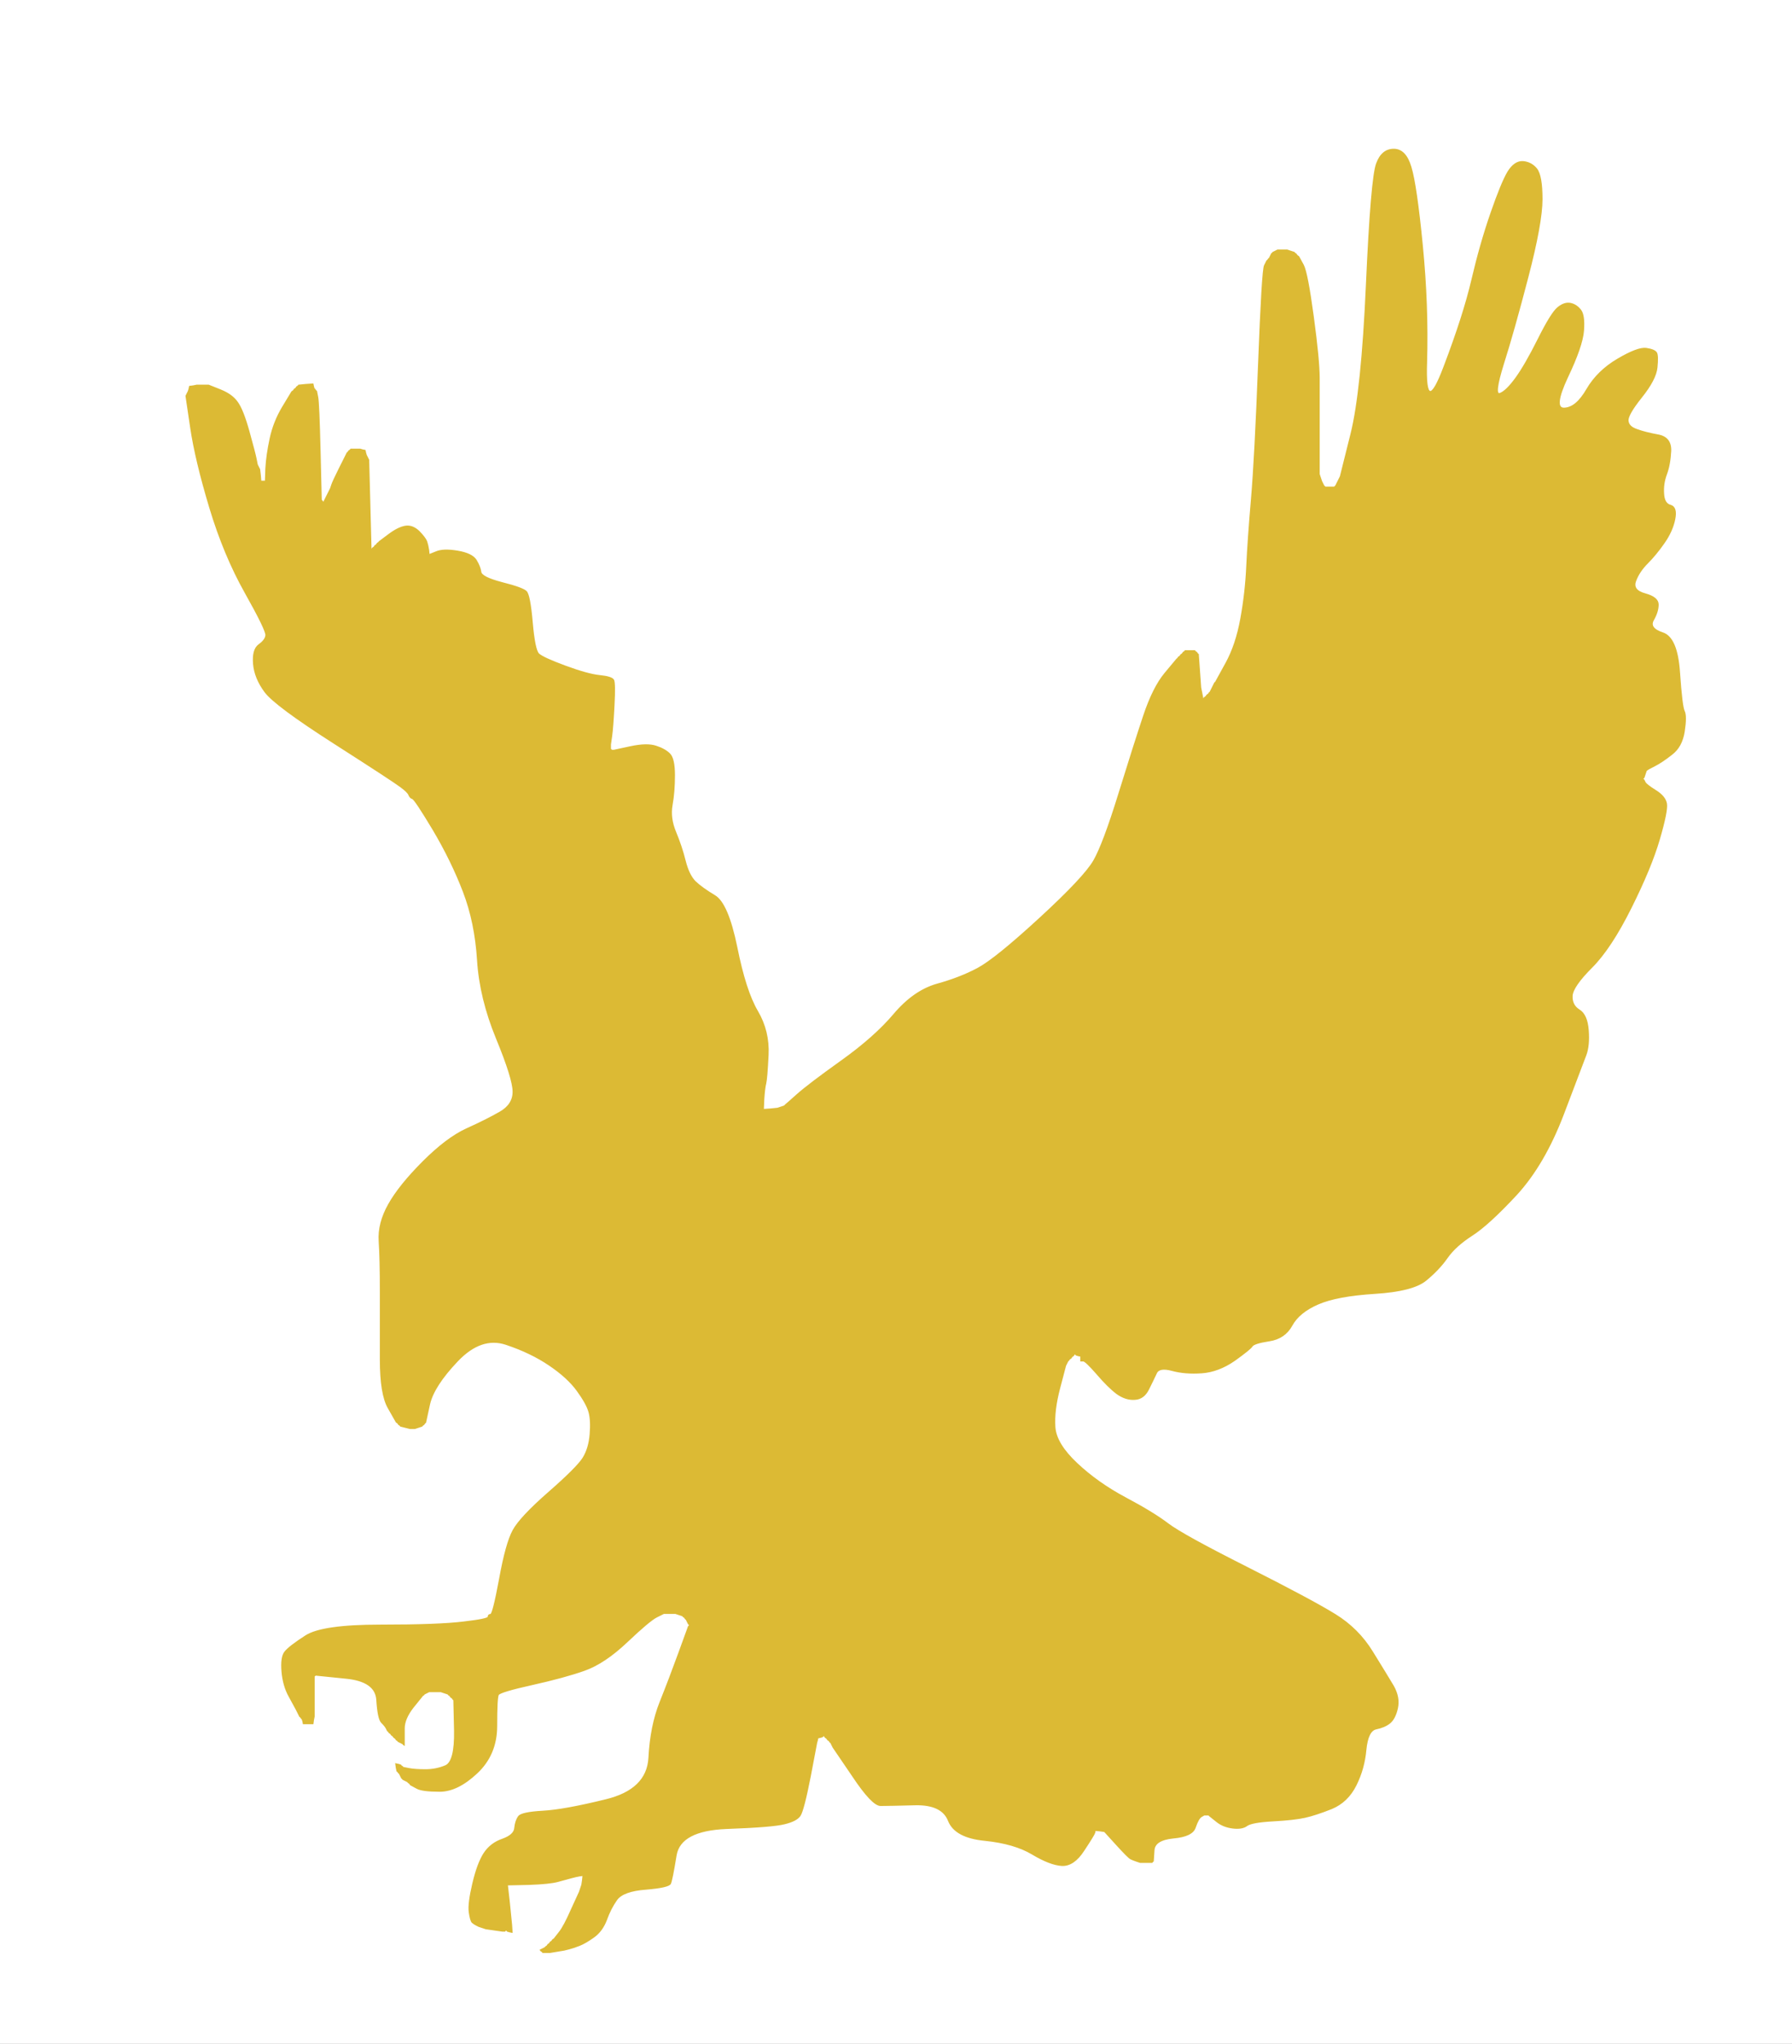
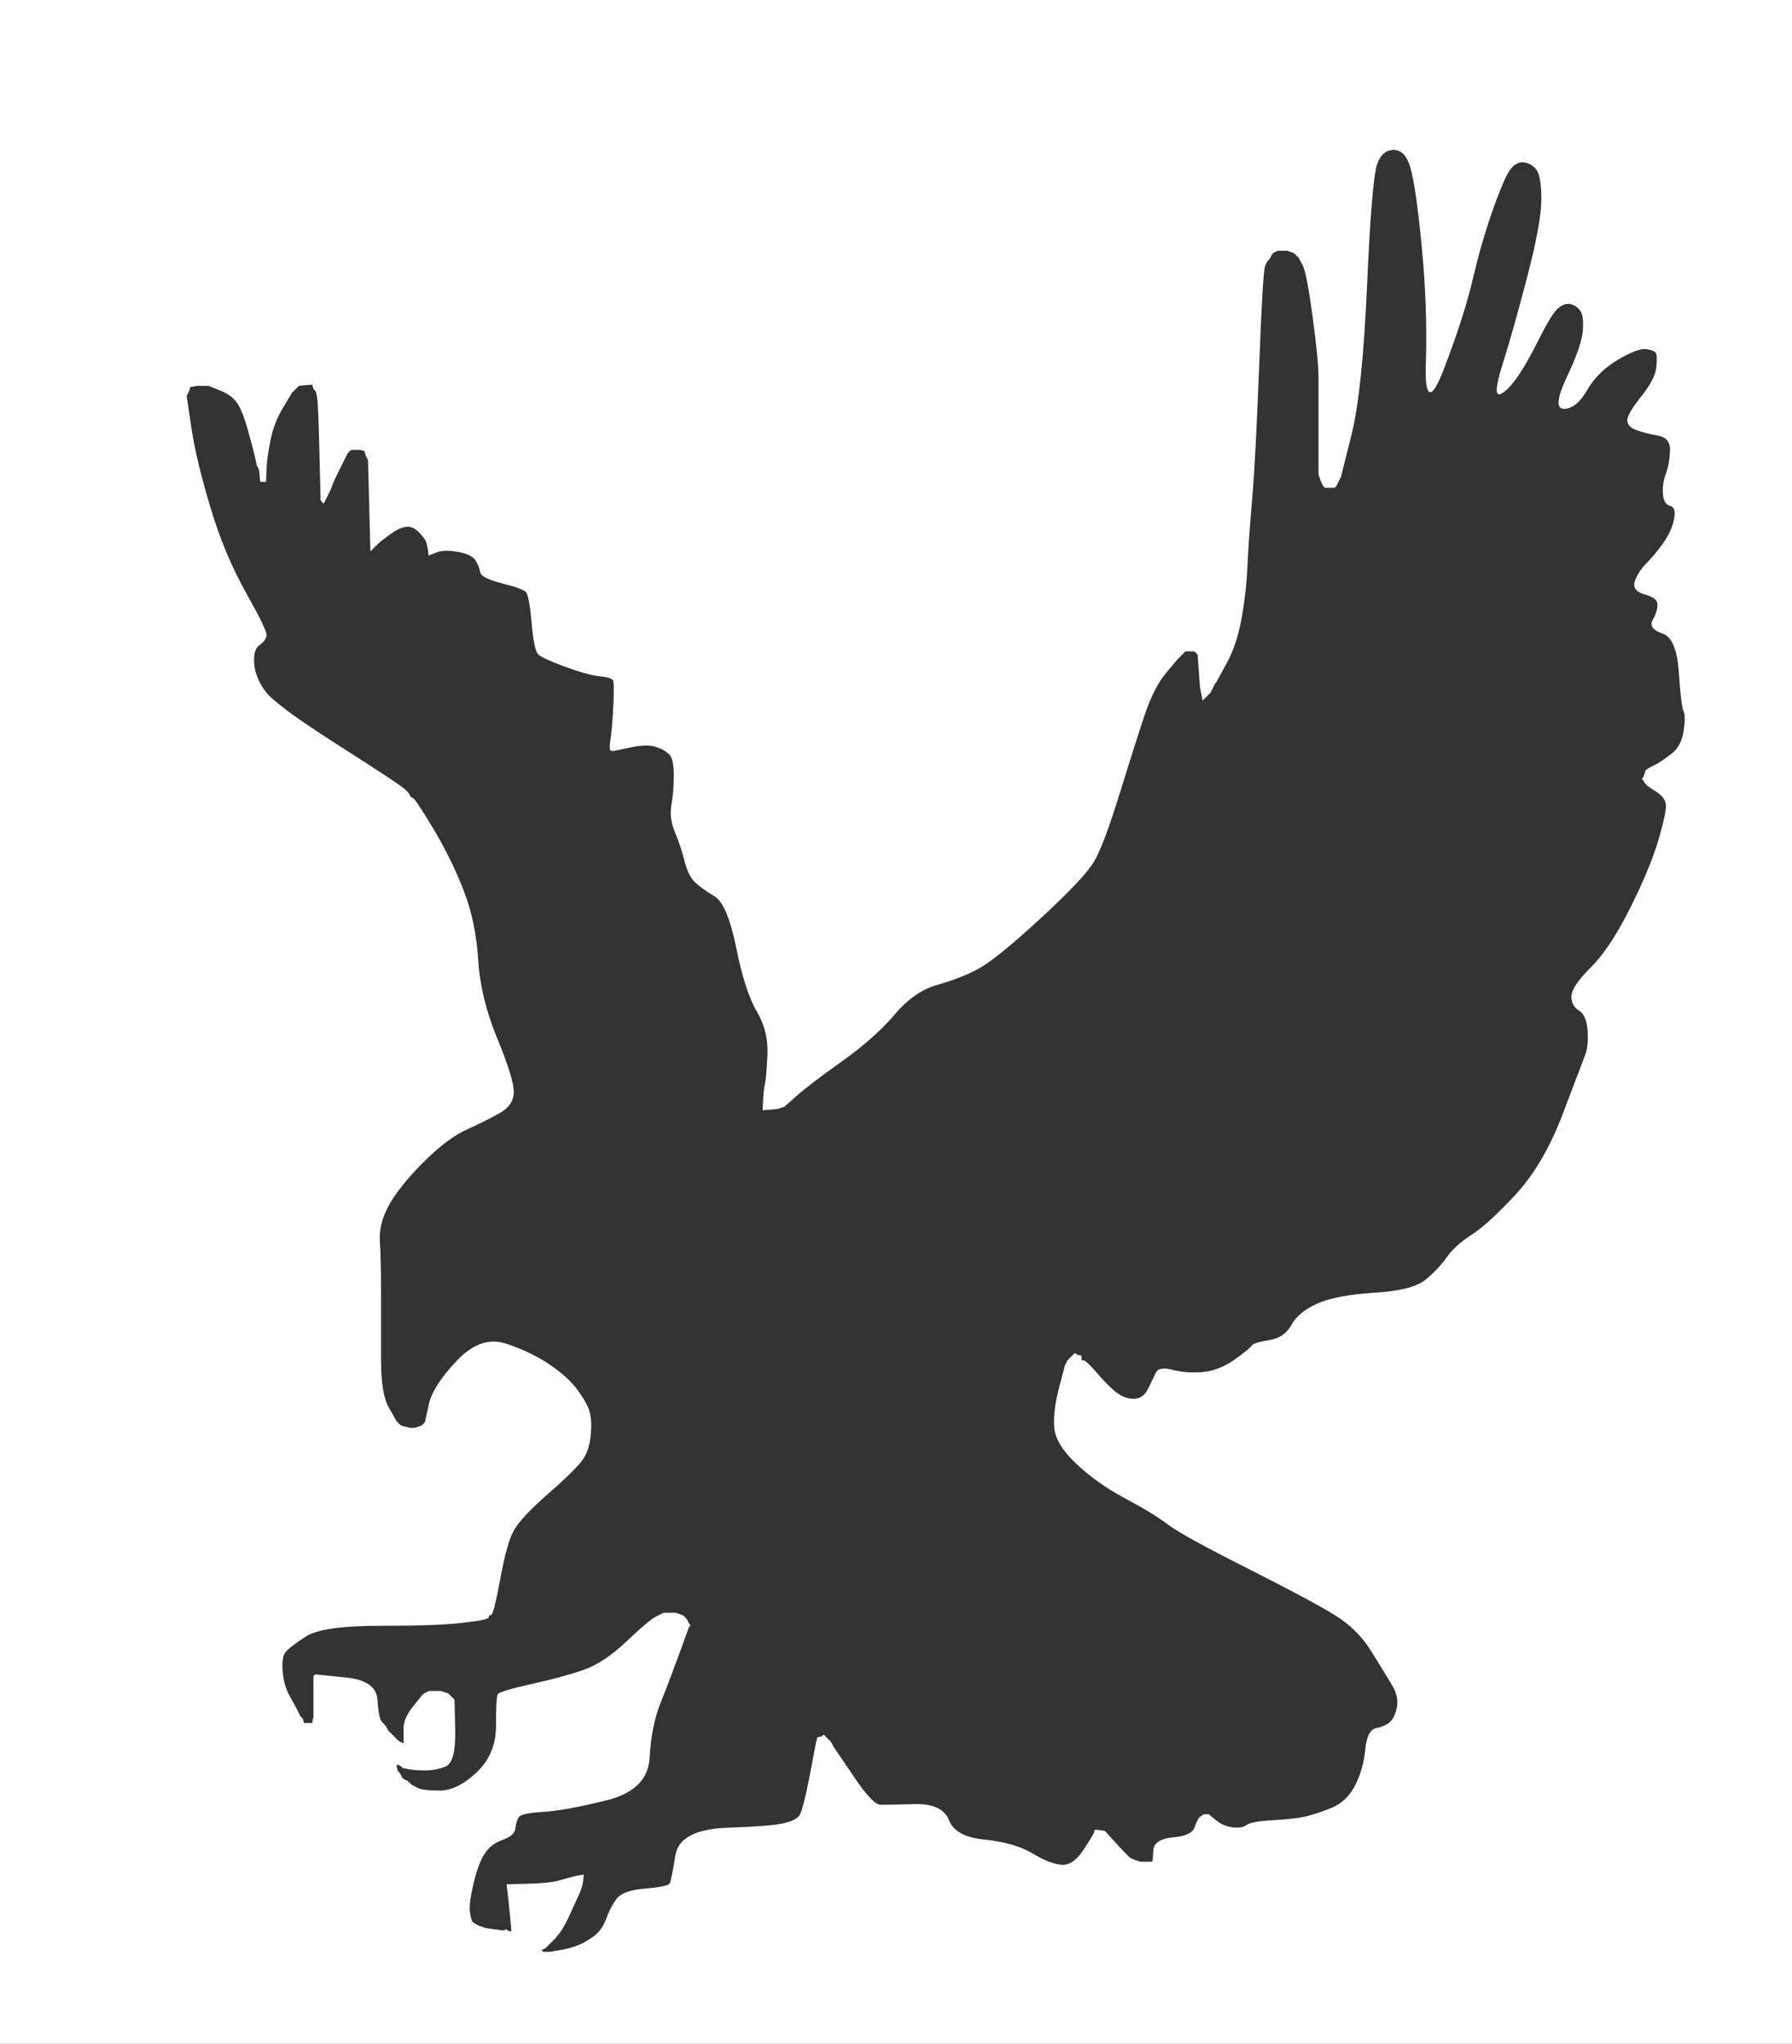
<svg xmlns="http://www.w3.org/2000/svg" width="756" height="862">
  <rect width="100%" height="100%" fill="#333333" stroke="none" />
  <path style="opacity:1;fill:#FFFFFF;fill-rule:evenodd;stroke:#FFFFFF;stroke-width:0.5px;stroke-linecap:butt;stroke-linejoin:miter;stroke-opacity:1;" d="M 0.0 431.0 L 0.0 0.0 L 378.0 0.0 L 756.0 0.0 L 756.0 431.0 L 756.0 862.0 L 378.0 862.0 L 0.0 862.0 L 0.0 431.0 z  M 694.8 324.8 L 694.5 325.0 L 694.0 326.5 L 693.5 328.0 L 693.2 328.2 L 693.0 328.5 L 693.2 328.8 L 693.5 329.0 L 694.0 330.0 Q 694.5 331.0 698.5 333.5 Q 702.5 336.0 703.0 339.0 Q 703.5 342.0 700.0 354.0 Q 696.5 366.0 688.0 383.0 Q 679.5 400.0 671.5 408.0 Q 663.5 416.0 663.2 420.0 Q 663.0 424.0 666.2 426.0 Q 669.5 428.0 670.0 434.5 Q 670.5 441.0 669.0 445.0 Q 667.5 449.0 659.5 470.0 Q 651.5 491.0 639.8 503.8 Q 628.0 516.5 621.0 521.0 Q 614.0 525.5 610.5 530.5 Q 607.0 535.5 601.5 540.0 Q 596.0 544.5 580.0 545.5 Q 564.0 546.5 556.0 550.0 Q 548.0 553.5 545.0 559.0 Q 542.0 564.5 535.5 565.5 Q 529.0 566.5 528.2 567.8 Q 527.5 569.0 520.8 573.8 Q 514.0 578.5 507.0 579.0 Q 500.0 579.5 494.5 578.0 Q 489.0 576.5 487.8 579.2 Q 486.5 582.0 484.5 586.0 Q 482.5 590.0 478.8 590.2 Q 475.0 590.5 471.2 587.8 Q 467.5 585.0 462.8 579.5 Q 458.0 574.0 457.0 574.0 L 456.0 574.0 L 456.0 573.0 L 456.0 572.0 L 455.0 571.8 L 454.0 571.5 L 453.8 571.2 L 453.5 571.0 L 453.2 571.2 L 453.0 571.5 L 452.8 571.8 L 452.5 572.0 L 452.2 572.2 L 452.0 572.5 L 451.8 572.8 L 451.5 573.0 L 451.2 573.2 L 451.0 573.5 L 450.8 573.8 L 450.5 574.0 L 450.0 575.0 L 449.5 576.0 L 447.0 585.5 Q 444.5 595.0 445.0 602.0 Q 445.5 609.0 454.2 617.2 Q 463.0 625.5 474.8 631.8 Q 486.5 638.0 492.8 642.8 Q 499.0 647.5 526.2 661.2 Q 553.5 675.0 563.2 681.0 Q 573.0 687.0 579.0 696.8 Q 585.0 706.5 587.8 711.2 Q 590.5 716.0 589.5 720.5 Q 588.5 725.0 586.2 726.8 Q 584.0 728.5 580.5 729.2 Q 577.0 730.0 576.2 738.0 Q 575.5 746.0 572.0 753.0 Q 568.5 760.0 561.8 762.8 Q 555.0 765.5 550.5 766.5 Q 546.0 767.5 537.0 768.0 Q 528.0 768.5 526.0 770.0 Q 524.0 771.5 520.0 771.0 Q 516.0 770.5 513.2 768.2 Q 510.5 766.0 510.2 765.8 L 510.0 765.5 L 509.0 765.5 L 508.0 765.5 L 506.8 766.2 Q 505.5 767.0 504.2 770.8 Q 503.0 774.5 495.0 775.2 Q 487.0 776.0 486.8 780.5 L 486.5 785.0 L 486.2 785.2 L 486.0 785.5 L 483.5 785.5 L 481.0 785.5 L 479.5 785.0 Q 478.0 784.5 477.0 784.0 Q 476.0 783.5 471.0 778.0 L 466.0 772.5 L 464.0 772.2 L 462.0 772.0 L 461.8 773.0 Q 461.5 774.0 457.2 780.5 Q 453.0 787.0 448.0 786.8 Q 443.0 786.5 435.5 782.0 Q 428.0 777.5 415.5 776.2 Q 403.0 775.0 400.2 768.0 Q 397.5 761.0 386.2 761.2 Q 375.0 761.5 371.5 761.5 Q 368.0 761.5 359.8 749.2 L 351.5 737.0 L 351.0 736.0 L 350.5 735.0 L 350.2 734.8 L 350.0 734.5 L 349.8 734.2 L 349.5 734.0 L 349.2 733.8 L 349.0 733.5 L 348.8 733.2 L 348.5 733.0 L 348.2 732.8 L 348.0 732.5 L 347.8 732.2 L 347.5 732.0 L 347.2 732.2 L 347.0 732.5 L 346.0 732.8 L 345.0 733.0 L 344.8 734.0 L 344.5 735.0 L 341.8 749.2 Q 339.0 763.5 337.5 765.8 Q 336.0 768.0 331.0 769.2 Q 326.0 770.5 306.5 771.2 Q 287.0 772.0 285.2 782.5 Q 283.5 793.0 282.8 794.5 Q 282.0 796.0 272.5 796.8 Q 263.0 797.5 260.2 801.2 Q 257.5 805.0 255.8 809.8 Q 254.0 814.5 250.5 817.0 Q 247.0 819.5 244.5 820.5 Q 242.0 821.5 240.0 822.0 L 238.0 822.5 L 235.0 823.0 L 232.0 823.5 L 230.5 823.5 L 229.0 823.5 L 228.8 823.2 L 228.5 823.0 L 228.2 822.8 L 228.0 822.5 L 229.0 822.0 L 230.0 821.5 L 230.2 821.2 L 230.5 821.0 L 230.8 820.8 L 231.0 820.5 L 231.2 820.2 L 231.5 820.0 L 231.8 819.8 L 232.0 819.5 L 232.2 819.2 L 232.5 819.0 L 232.8 818.8 L 233.0 818.5 L 233.2 818.2 L 233.5 818.0 L 233.8 817.8 Q 234.0 817.5 236.0 815.0 Q 238.0 812.5 241.2 805.2 L 244.5 798.0 L 245.0 796.5 L 245.5 795.0 L 245.8 793.0 L 246.0 791.0 L 244.5 791.2 L 243.0 791.5 L 241.0 792.0 Q 239.0 792.5 235.5 793.5 Q 232.0 794.5 223.0 794.8 L 214.0 795.0 L 214.8 802.0 Q 215.5 809.0 215.8 812.0 L 216.0 815.0 L 215.0 814.8 L 214.0 814.5 L 213.8 814.2 L 213.5 814.0 L 213.2 814.2 L 213.0 814.5 L 212.5 814.5 L 212.0 814.5 L 208.5 814.0 L 205.0 813.5 L 203.5 813.0 L 202.0 812.5 L 201.0 812.0 Q 200.0 811.5 199.2 810.8 Q 198.5 810.0 198.0 806.5 Q 197.5 803.0 199.5 794.5 Q 201.5 786.0 204.2 781.8 Q 207.0 777.5 212.0 775.8 Q 217.0 774.0 217.2 771.0 Q 217.5 768.0 218.8 766.2 Q 220.0 764.5 229.0 764.0 Q 238.0 763.5 255.5 759.2 Q 273.0 755.0 273.8 741.5 Q 274.5 728.0 278.5 718.0 Q 282.5 708.0 286.5 697.0 L 290.5 686.0 L 290.8 685.8 L 291.0 685.5 L 290.8 685.2 L 290.5 685.0 L 290.0 684.0 L 289.5 683.0 L 289.2 682.8 L 289.0 682.5 L 288.8 682.2 L 288.5 682.0 L 288.2 681.8 L 288.0 681.5 L 286.5 681.0 L 285.0 680.5 L 282.5 680.5 L 280.0 680.5 L 277.0 682.0 Q 274.0 683.5 264.5 692.5 Q 255.0 701.5 246.5 704.5 Q 238.0 707.5 224.5 710.5 Q 211.0 713.5 210.2 714.8 Q 209.5 716.0 209.5 728.0 Q 209.5 740.0 201.2 747.8 Q 193.0 755.5 185.5 755.5 Q 178.0 755.5 175.8 754.2 Q 173.5 753.0 173.2 752.8 L 173.0 752.5 L 172.8 752.2 L 172.5 752.0 L 172.2 751.8 L 172.0 751.5 L 171.0 751.0 L 170.0 750.5 L 169.8 750.2 L 169.5 750.0 L 169.0 749.0 L 168.5 748.0 L 168.2 747.8 L 168.0 747.5 L 167.8 747.2 L 167.5 747.0 L 167.2 745.5 L 167.0 744.0 L 168.0 744.2 L 169.0 744.5 L 169.2 744.8 L 169.5 745.0 L 169.8 745.2 L 170.0 745.5 L 172.5 746.0 Q 175.0 746.5 179.5 746.5 Q 184.0 746.5 188.0 744.8 Q 192.0 743.0 191.8 730.0 L 191.5 717.0 L 191.2 716.8 L 191.0 716.5 L 190.8 716.2 L 190.5 716.0 L 190.2 715.8 L 190.0 715.5 L 189.8 715.2 L 189.5 715.0 L 189.2 714.8 L 189.0 714.5 L 187.5 714.0 L 186.0 713.5 L 183.5 713.5 L 181.0 713.5 L 180.0 714.0 L 179.0 714.5 L 178.8 714.8 L 178.5 715.0 L 178.2 715.2 L 178.0 715.5 L 174.2 720.2 Q 170.5 725.0 170.5 729.0 L 170.5 733.0 L 170.5 734.5 L 170.5 736.0 L 170.2 735.8 L 170.0 735.5 L 169.0 735.0 L 168.0 734.5 L 167.8 734.2 L 167.5 734.0 L 167.2 733.8 L 167.0 733.5 L 166.8 733.2 L 166.5 733.0 L 166.2 732.8 L 166.0 732.5 L 165.8 732.2 L 165.5 732.0 L 165.2 731.8 L 165.0 731.5 L 164.8 731.2 L 164.5 731.0 L 164.2 730.8 L 164.0 730.5 L 163.8 730.2 L 163.5 730.0 L 163.0 729.0 Q 162.5 728.0 161.0 726.5 Q 159.5 725.0 159.0 717.0 Q 158.5 709.0 145.8 707.8 L 133.0 706.5 L 132.8 706.8 L 132.5 707.0 L 132.5 710.5 Q 132.5 714.0 132.5 719.0 L 132.5 724.0 L 132.2 725.5 L 132.0 727.0 L 130.0 727.0 L 128.0 727.0 L 127.8 726.0 L 127.5 725.0 L 127.2 724.8 L 127.0 724.5 L 126.8 724.2 L 126.5 724.0 L 126.0 723.0 L 125.5 722.0 L 125.0 721.0 Q 124.5 720.0 122.0 715.5 Q 119.5 711.0 119.0 705.0 Q 118.5 699.0 120.2 696.8 Q 122.0 694.5 129.0 690.0 Q 136.0 685.5 160.5 685.5 Q 185.0 685.5 195.5 684.2 Q 206.0 683.0 206.0 682.0 Q 206.0 681.0 207.0 681.0 Q 208.0 681.0 210.8 666.0 Q 213.5 651.0 216.5 645.5 Q 219.5 640.0 231.5 629.5 Q 243.5 619.0 246.0 615.0 Q 248.5 611.0 249.0 605.0 Q 249.5 599.0 248.5 595.5 Q 247.5 592.0 243.5 586.5 Q 239.5 581.0 231.8 575.8 Q 224.0 570.5 213.5 567.0 Q 203.0 563.5 193.0 574.0 Q 183.0 584.5 181.2 592.2 L 179.5 600.0 L 179.2 600.2 L 179.0 600.5 L 178.8 600.8 L 178.5 601.0 L 178.2 601.2 L 178.0 601.5 L 176.5 602.0 L 175.0 602.5 L 174.0 602.5 L 173.0 602.5 L 171.0 602.0 L 169.0 601.5 L 168.8 601.2 L 168.5 601.0 L 168.2 600.8 L 168.0 600.5 L 167.8 600.2 L 167.5 600.0 L 167.2 599.8 Q 167.0 599.5 163.8 593.8 Q 160.5 588.0 160.5 573.5 Q 160.5 559.0 160.5 545.0 Q 160.5 531.0 160.0 523.5 Q 159.5 516.0 164.0 508.0 Q 168.5 500.0 178.5 490.0 Q 188.5 480.0 196.8 476.2 Q 205.0 472.5 210.8 469.2 Q 216.5 466.0 216.5 460.5 Q 216.5 455.0 209.5 438.0 Q 202.5 421.0 201.5 405.0 Q 200.5 389.0 195.5 376.0 Q 190.5 363.0 182.8 350.0 Q 175.0 337.0 174.0 336.8 Q 173.0 336.5 172.5 335.2 Q 172.0 334.0 169.0 331.8 Q 166.0 329.5 141.0 313.5 Q 116.0 297.5 111.8 291.8 Q 107.5 286.0 107.0 280.0 Q 106.5 274.0 109.2 272.0 Q 112.0 270.0 112.2 268.0 Q 112.5 266.0 103.5 250.0 Q 94.5 234.0 88.5 214.0 Q 82.5 194.0 80.5 180.5 L 78.5 167.0 L 79.0 166.0 L 79.5 165.0 L 79.8 164.0 L 80.0 163.0 L 81.5 162.8 L 83.0 162.5 L 85.5 162.5 L 88.0 162.5 L 93.0 164.5 Q 98.0 166.5 100.2 169.8 Q 102.5 173.0 105.0 182.0 Q 107.5 191.0 108.0 193.5 L 108.5 196.0 L 109.0 197.0 L 109.5 198.0 L 109.8 200.5 L 110.0 203.0 L 111.0 203.0 L 112.0 203.0 L 112.2 197.5 Q 112.5 192.0 114.0 185.0 Q 115.5 178.0 119.2 171.8 L 123.0 165.5 L 123.2 165.2 L 123.5 165.0 L 123.8 164.8 L 124.0 164.5 L 124.2 164.2 L 124.5 164.0 L 124.8 163.8 L 125.0 163.5 L 125.2 163.2 L 125.5 163.0 L 125.8 162.8 L 126.0 162.5 L 129.0 162.2 L 132.0 162.0 L 132.2 163.0 L 132.5 164.0 L 132.8 164.2 L 133.0 164.5 L 133.2 164.8 L 133.5 165.0 L 134.0 167.5 Q 134.5 170.0 135.0 190.5 L 135.5 211.0 L 135.8 211.2 L 136.0 211.5 L 136.2 211.8 L 136.5 212.0 L 137.0 211.0 L 137.5 210.0 L 138.0 209.0 L 138.5 208.0 L 139.0 207.0 L 139.5 206.0 L 140.0 204.5 Q 140.5 203.0 143.0 198.0 L 145.5 193.0 L 146.0 192.0 L 146.5 191.0 L 146.8 190.8 L 147.0 190.5 L 147.2 190.2 L 147.5 190.0 L 147.8 189.8 L 148.0 189.5 L 150.0 189.5 L 152.0 189.5 L 153.0 189.8 L 154.0 190.0 L 154.2 191.0 L 154.5 192.0 L 155.0 193.0 L 155.5 194.0 L 156.0 213.0 L 156.5 232.0 L 156.8 231.8 L 157.0 231.5 L 157.2 231.2 L 157.5 231.0 L 157.8 230.8 L 158.0 230.5 L 158.2 230.2 L 158.5 230.0 L 158.8 229.8 L 159.0 229.5 L 159.2 229.2 L 159.5 229.0 L 159.8 228.8 L 160.0 228.5 L 164.0 225.5 Q 168.0 222.5 171.0 222.0 Q 174.0 221.5 176.8 224.2 Q 179.5 227.0 180.0 228.5 Q 180.5 230.0 180.8 232.0 L 181.0 234.0 L 184.0 232.8 Q 187.0 231.5 193.0 232.5 Q 199.0 233.5 200.8 236.2 Q 202.5 239.0 202.8 241.2 Q 203.0 243.5 211.8 245.8 Q 220.5 248.0 222.0 249.5 Q 223.5 251.0 224.5 262.5 Q 225.5 274.0 227.2 275.8 Q 229.0 277.5 238.5 281.0 Q 248.0 284.5 253.0 285.0 Q 258.0 285.5 258.8 286.8 Q 259.5 288.0 259.0 297.5 Q 258.5 307.0 258.0 310.5 L 257.5 314.0 L 257.5 315.0 L 257.5 316.0 L 257.8 316.2 L 258.0 316.5 L 258.5 316.5 L 259.0 316.5 L 266.0 315.0 Q 273.0 313.5 276.8 314.8 Q 280.5 316.0 282.5 318.0 Q 284.5 320.0 284.5 327.0 Q 284.5 334.0 283.5 339.5 Q 282.5 345.0 285.0 351.0 Q 287.5 357.0 289.0 363.0 Q 290.5 369.0 293.2 371.8 Q 296.0 374.5 301.5 377.8 Q 307.0 381.0 310.8 399.5 Q 314.5 418.0 319.5 426.5 Q 324.5 435.0 324.0 445.0 Q 323.5 455.0 323.0 457.0 Q 322.5 459.0 322.2 463.5 L 322.0 468.0 L 325.0 467.8 L 328.0 467.5 L 329.5 467.0 L 331.0 466.5 L 331.2 466.2 Q 331.5 466.0 336.2 461.8 Q 341.0 457.5 355.0 447.5 Q 369.0 437.5 377.2 427.8 Q 385.5 418.0 395.2 415.2 Q 405.0 412.5 412.5 408.5 Q 420.0 404.5 438.8 387.2 Q 457.5 370.0 461.5 363.0 Q 465.5 356.0 472.0 335.0 Q 478.5 314.0 482.5 302.0 Q 486.5 290.0 491.5 284.0 L 496.5 278.0 L 496.8 277.8 L 497.0 277.5 L 497.2 277.2 L 497.5 277.0 L 497.8 276.8 L 498.0 276.5 L 498.2 276.2 L 498.5 276.0 L 498.8 275.8 L 499.0 275.5 L 499.2 275.2 L 499.5 275.0 L 499.8 274.8 L 500.0 274.5 L 502.0 274.5 L 504.0 274.5 L 504.2 274.8 L 504.5 275.0 L 504.8 275.2 L 505.0 275.5 L 505.2 275.8 L 505.5 276.0 L 506.0 283.0 L 506.5 290.0 L 507.0 292.5 L 507.5 295.0 L 507.8 294.8 L 508.0 294.5 L 508.2 294.2 L 508.5 294.0 L 508.8 293.8 L 509.0 293.5 L 509.2 293.2 L 509.5 293.0 L 509.8 292.8 L 510.0 292.5 L 510.2 292.2 L 510.5 292.0 L 511.0 291.0 L 511.5 290.0 L 512.0 289.0 L 512.5 288.0 L 512.8 287.8 Q 513.0 287.5 517.2 279.8 Q 521.5 272.0 523.5 261.0 Q 525.5 250.0 526.0 239.0 Q 526.5 228.0 528.0 210.5 Q 529.5 193.0 531.0 153.5 Q 532.5 114.0 533.5 112.0 L 534.5 110.0 L 534.8 109.8 L 535.0 109.5 L 535.2 109.2 L 535.5 109.0 L 536.0 108.0 L 536.5 107.0 L 536.8 106.8 L 537.0 106.5 L 538.0 106.0 L 539.0 105.5 L 541.0 105.5 L 543.0 105.5 L 544.5 106.0 L 546.0 106.5 L 546.2 106.8 L 546.5 107.0 L 546.8 107.2 L 547.0 107.5 L 547.2 107.8 L 547.5 108.0 L 547.8 108.2 L 548.0 108.5 L 549.8 111.8 Q 551.5 115.0 554.0 133.5 Q 556.5 152.0 556.5 159.5 Q 556.5 167.0 556.5 183.5 L 556.5 200.0 L 557.0 201.5 L 557.5 203.0 L 558.0 204.0 L 558.5 205.0 L 558.8 205.2 L 559.0 205.5 L 561.0 205.5 L 563.0 205.5 L 563.2 205.2 L 563.5 205.0 L 564.0 204.0 L 564.5 203.0 L 565.0 202.0 L 565.5 201.0 L 570.0 183.0 Q 574.5 165.0 576.5 120.0 Q 578.5 75.0 580.8 69.0 Q 583.0 63.0 588.0 63.0 Q 593.0 63.0 595.2 70.5 Q 597.5 78.0 600.0 103.5 Q 602.5 129.0 601.8 152.8 Q 601.0 176.5 609.2 154.8 Q 617.5 133.0 621.0 118.0 Q 624.5 103.0 629.0 90.0 Q 633.5 77.0 636.2 72.5 Q 639.0 68.0 642.5 68.2 Q 646.0 68.5 648.2 71.2 Q 650.5 74.0 650.5 84.0 Q 650.5 94.0 644.5 117.0 Q 638.5 140.0 634.2 153.5 Q 630.0 167.0 632.8 166.0 Q 635.5 165.0 639.5 159.5 Q 643.5 154.0 649.0 143.0 Q 654.5 132.0 657.2 129.8 Q 660.0 127.5 662.5 128.0 Q 665.0 128.5 666.8 130.8 Q 668.5 133.0 668.0 139.5 Q 667.5 146.0 661.2 159.2 Q 655.0 172.5 660.0 172.2 Q 665.0 172.0 669.5 164.2 Q 674.0 156.5 682.5 151.5 Q 691.0 146.5 694.5 147.0 Q 698.0 147.5 698.8 148.8 Q 699.5 150.0 699.0 155.0 Q 698.5 160.0 692.5 167.5 Q 686.5 175.0 686.8 177.5 Q 687.0 180.0 690.5 181.2 Q 694.0 182.5 699.5 183.5 Q 705.0 184.5 704.8 190.2 Q 704.5 196.0 703.0 200.0 Q 701.5 204.0 701.8 208.2 Q 702.0 212.5 704.8 213.2 Q 707.5 214.0 706.5 219.0 Q 705.5 224.0 702.0 229.0 Q 698.5 234.0 695.0 237.5 Q 691.5 241.0 690.0 245.0 Q 688.5 249.0 694.0 250.5 Q 699.5 252.0 699.5 255.0 Q 699.5 258.0 697.5 261.5 Q 695.5 265.0 701.5 267.0 Q 707.5 269.0 708.5 283.5 Q 709.5 298.0 710.5 300.0 Q 711.5 302.0 710.5 308.5 Q 709.5 315.0 705.2 318.2 Q 701.0 321.5 698.0 323.0 Q 695.0 324.5 694.8 324.8 z  " />
-   <path style="opacity:1;fill:#DCBA34;fill-rule:evenodd;stroke:#DCBA34;stroke-width:0.5px;stroke-linecap:butt;stroke-linejoin:miter;stroke-opacity:1;" d="M 694.8 324.8 L 694.5 325.0 L 694.0 326.5 L 693.5 328.0 L 693.2 328.2 L 693.0 328.5 L 693.2 328.8 L 693.5 329.0 L 694.0 330.0 Q 694.5 331.0 698.5 333.5 Q 702.5 336.0 703.0 339.0 Q 703.5 342.0 700.0 354.0 Q 696.5 366.0 688.0 383.0 Q 679.5 400.0 671.5 408.0 Q 663.5 416.0 663.2 420.0 Q 663.0 424.0 666.2 426.0 Q 669.5 428.0 670.0 434.5 Q 670.5 441.0 669.0 445.0 Q 667.5 449.0 659.5 470.0 Q 651.5 491.0 639.8 503.8 Q 628.0 516.5 621.0 521.0 Q 614.0 525.5 610.5 530.5 Q 607.0 535.5 601.5 540.0 Q 596.0 544.5 580.0 545.5 Q 564.0 546.5 556.0 550.0 Q 548.0 553.5 545.0 559.0 Q 542.0 564.5 535.5 565.5 Q 529.0 566.5 528.2 567.8 Q 527.5 569.0 520.8 573.8 Q 514.0 578.5 507.0 579.0 Q 500.0 579.5 494.5 578.0 Q 489.0 576.5 487.8 579.2 Q 486.5 582.0 484.5 586.0 Q 482.5 590.0 478.8 590.2 Q 475.0 590.5 471.2 587.8 Q 467.5 585.0 462.8 579.5 Q 458.0 574.0 457.0 574.0 L 456.0 574.0 L 456.0 573.0 L 456.0 572.0 L 455.0 571.8 L 454.0 571.5 L 453.8 571.2 L 453.5 571.0 L 453.2 571.2 L 453.0 571.5 L 452.8 571.8 L 452.5 572.0 L 452.2 572.2 L 452.0 572.5 L 451.8 572.8 L 451.5 573.0 L 451.2 573.2 L 451.0 573.5 L 450.8 573.8 L 450.5 574.0 L 450.0 575.0 L 449.5 576.0 L 447.0 585.5 Q 444.5 595.0 445.0 602.0 Q 445.5 609.0 454.2 617.2 Q 463.0 625.5 474.8 631.8 Q 486.5 638.0 492.8 642.8 Q 499.0 647.5 526.2 661.2 Q 553.5 675.0 563.2 681.0 Q 573.0 687.0 579.0 696.8 Q 585.0 706.5 587.8 711.2 Q 590.5 716.0 589.5 720.5 Q 588.5 725.0 586.2 726.8 Q 584.0 728.5 580.5 729.2 Q 577.0 730.0 576.2 738.0 Q 575.5 746.0 572.0 753.0 Q 568.5 760.0 561.8 762.8 Q 555.0 765.5 550.5 766.5 Q 546.0 767.5 537.0 768.0 Q 528.0 768.5 526.0 770.0 Q 524.0 771.5 520.0 771.0 Q 516.0 770.5 513.2 768.2 Q 510.5 766.0 510.2 765.8 L 510.0 765.5 L 509.0 765.5 L 508.0 765.5 L 506.8 766.2 Q 505.5 767.0 504.2 770.8 Q 503.0 774.5 495.0 775.2 Q 487.0 776.0 486.8 780.5 L 486.5 785.0 L 486.2 785.2 L 486.0 785.5 L 483.5 785.5 L 481.0 785.5 L 479.5 785.0 Q 478.0 784.5 477.0 784.0 Q 476.0 783.5 471.0 778.0 L 466.0 772.5 L 464.0 772.2 L 462.0 772.0 L 461.8 773.0 Q 461.5 774.0 457.2 780.5 Q 453.0 787.0 448.0 786.8 Q 443.0 786.5 435.5 782.0 Q 428.0 777.5 415.5 776.2 Q 403.0 775.0 400.2 768.0 Q 397.5 761.0 386.2 761.2 Q 375.0 761.5 371.5 761.5 Q 368.0 761.5 359.8 749.2 L 351.5 737.0 L 351.0 736.0 L 350.5 735.0 L 350.2 734.8 L 350.0 734.5 L 349.8 734.2 L 349.5 734.0 L 349.2 733.8 L 349.0 733.5 L 348.8 733.2 L 348.5 733.0 L 348.2 732.8 L 348.0 732.5 L 347.8 732.2 L 347.5 732.0 L 347.2 732.2 L 347.0 732.5 L 346.0 732.8 L 345.0 733.0 L 344.8 734.0 L 344.5 735.0 L 341.8 749.2 Q 339.0 763.5 337.5 765.8 Q 336.0 768.0 331.0 769.2 Q 326.0 770.5 306.5 771.2 Q 287.0 772.0 285.2 782.5 Q 283.5 793.0 282.8 794.5 Q 282.0 796.0 272.5 796.8 Q 263.0 797.5 260.2 801.2 Q 257.5 805.0 255.8 809.8 Q 254.0 814.5 250.5 817.0 Q 247.0 819.5 244.5 820.5 Q 242.0 821.5 240.0 822.0 L 238.0 822.5 L 235.0 823.0 L 232.0 823.5 L 230.5 823.5 L 229.0 823.5 L 228.8 823.2 L 228.5 823.0 L 228.2 822.8 L 228.0 822.5 L 229.0 822.0 L 230.0 821.5 L 230.2 821.2 L 230.5 821.0 L 230.8 820.8 L 231.0 820.5 L 231.2 820.2 L 231.5 820.0 L 231.8 819.8 L 232.0 819.5 L 232.2 819.2 L 232.5 819.0 L 232.8 818.8 L 233.0 818.5 L 233.2 818.2 L 233.5 818.0 L 233.8 817.8 Q 234.0 817.5 236.0 815.0 Q 238.0 812.5 241.2 805.2 L 244.5 798.0 L 245.0 796.5 L 245.5 795.0 L 245.8 793.0 L 246.0 791.0 L 244.5 791.2 L 243.0 791.5 L 241.0 792.0 Q 239.0 792.5 235.5 793.5 Q 232.0 794.5 223.0 794.8 L 214.0 795.0 L 214.8 802.0 Q 215.5 809.0 215.8 812.0 L 216.0 815.0 L 215.0 814.8 L 214.0 814.5 L 213.8 814.2 L 213.5 814.0 L 213.2 814.2 L 213.0 814.5 L 212.5 814.5 L 212.0 814.5 L 208.5 814.0 L 205.0 813.5 L 203.5 813.0 L 202.0 812.5 L 201.0 812.0 Q 200.0 811.5 199.2 810.8 Q 198.5 810.0 198.0 806.5 Q 197.5 803.0 199.5 794.5 Q 201.5 786.0 204.2 781.8 Q 207.0 777.5 212.0 775.8 Q 217.0 774.0 217.2 771.0 Q 217.5 768.0 218.8 766.2 Q 220.0 764.5 229.0 764.0 Q 238.0 763.5 255.5 759.2 Q 273.0 755.0 273.8 741.5 Q 274.5 728.0 278.5 718.0 Q 282.5 708.0 286.5 697.0 L 290.5 686.0 L 290.8 685.8 L 291.0 685.5 L 290.8 685.2 L 290.5 685.0 L 290.0 684.0 L 289.5 683.0 L 289.2 682.8 L 289.0 682.5 L 288.8 682.2 L 288.5 682.0 L 288.2 681.8 L 288.0 681.5 L 286.5 681.0 L 285.0 680.5 L 282.5 680.5 L 280.0 680.5 L 277.0 682.0 Q 274.0 683.5 264.5 692.5 Q 255.0 701.5 246.5 704.5 Q 238.0 707.5 224.5 710.5 Q 211.0 713.5 210.2 714.8 Q 209.5 716.0 209.5 728.0 Q 209.5 740.0 201.2 747.8 Q 193.0 755.5 185.5 755.5 Q 178.0 755.5 175.8 754.2 Q 173.5 753.0 173.2 752.8 L 173.0 752.5 L 172.8 752.2 L 172.5 752.0 L 172.2 751.8 L 172.0 751.5 L 171.0 751.0 L 170.0 750.5 L 169.8 750.2 L 169.5 750.0 L 169.0 749.0 L 168.5 748.0 L 168.2 747.8 L 168.0 747.5 L 167.8 747.2 L 167.5 747.0 L 167.2 745.5 L 167.0 744.0 L 168.0 744.2 L 169.0 744.5 L 169.2 744.8 L 169.5 745.0 L 169.8 745.2 L 170.0 745.5 L 172.5 746.0 Q 175.0 746.5 179.5 746.5 Q 184.0 746.5 188.0 744.8 Q 192.0 743.0 191.8 730.0 L 191.5 717.0 L 191.2 716.8 L 191.0 716.5 L 190.8 716.2 L 190.5 716.0 L 190.2 715.8 L 190.0 715.5 L 189.8 715.2 L 189.5 715.0 L 189.2 714.8 L 189.0 714.5 L 187.5 714.0 L 186.0 713.5 L 183.5 713.5 L 181.0 713.5 L 180.0 714.0 L 179.0 714.5 L 178.8 714.8 L 178.5 715.0 L 178.2 715.2 L 178.0 715.5 L 174.2 720.2 Q 170.5 725.0 170.5 729.0 L 170.5 733.0 L 170.5 734.5 L 170.5 736.0 L 170.2 735.8 L 170.0 735.5 L 169.0 735.0 L 168.0 734.5 L 167.8 734.2 L 167.5 734.0 L 167.2 733.8 L 167.0 733.5 L 166.8 733.2 L 166.5 733.0 L 166.2 732.8 L 166.0 732.5 L 165.8 732.2 L 165.5 732.0 L 165.2 731.8 L 165.0 731.5 L 164.8 731.2 L 164.5 731.0 L 164.2 730.8 L 164.0 730.5 L 163.8 730.2 L 163.5 730.0 L 163.0 729.0 Q 162.5 728.0 161.0 726.5 Q 159.5 725.0 159.0 717.0 Q 158.5 709.0 145.8 707.8 L 133.0 706.5 L 132.8 706.8 L 132.5 707.0 L 132.5 710.5 Q 132.5 714.0 132.5 719.0 L 132.5 724.0 L 132.2 725.5 L 132.0 727.0 L 130.0 727.0 L 128.0 727.0 L 127.8 726.0 L 127.5 725.0 L 127.2 724.8 L 127.0 724.5 L 126.8 724.2 L 126.5 724.0 L 126.0 723.0 L 125.5 722.0 L 125.0 721.0 Q 124.5 720.0 122.0 715.5 Q 119.5 711.0 119.0 705.0 Q 118.5 699.0 120.2 696.8 Q 122.0 694.5 129.0 690.0 Q 136.0 685.5 160.5 685.5 Q 185.0 685.5 195.5 684.2 Q 206.0 683.0 206.0 682.0 Q 206.0 681.0 207.0 681.0 Q 208.0 681.0 210.8 666.0 Q 213.5 651.0 216.5 645.5 Q 219.5 640.0 231.5 629.5 Q 243.5 619.0 246.0 615.0 Q 248.5 611.0 249.0 605.0 Q 249.5 599.0 248.5 595.5 Q 247.5 592.0 243.5 586.5 Q 239.5 581.0 231.8 575.8 Q 224.0 570.5 213.5 567.0 Q 203.0 563.5 193.0 574.0 Q 183.0 584.5 181.2 592.2 L 179.5 600.0 L 179.2 600.2 L 179.0 600.5 L 178.8 600.8 L 178.5 601.0 L 178.2 601.2 L 178.0 601.5 L 176.5 602.0 L 175.0 602.5 L 174.0 602.5 L 173.0 602.5 L 171.0 602.0 L 169.0 601.5 L 168.8 601.2 L 168.5 601.0 L 168.2 600.8 L 168.0 600.5 L 167.8 600.2 L 167.5 600.0 L 167.2 599.8 Q 167.0 599.5 163.8 593.8 Q 160.5 588.0 160.5 573.5 Q 160.5 559.0 160.5 545.0 Q 160.5 531.0 160.0 523.5 Q 159.5 516.0 164.0 508.0 Q 168.5 500.0 178.5 490.0 Q 188.5 480.0 196.8 476.2 Q 205.0 472.5 210.8 469.2 Q 216.5 466.0 216.5 460.5 Q 216.5 455.0 209.5 438.0 Q 202.5 421.0 201.5 405.0 Q 200.5 389.0 195.5 376.0 Q 190.5 363.0 182.8 350.0 Q 175.0 337.0 174.0 336.8 Q 173.0 336.5 172.5 335.2 Q 172.0 334.0 169.0 331.8 Q 166.0 329.5 141.0 313.5 Q 116.0 297.5 111.8 291.8 Q 107.5 286.0 107.0 280.0 Q 106.5 274.0 109.2 272.0 Q 112.0 270.0 112.2 268.0 Q 112.5 266.0 103.5 250.0 Q 94.5 234.0 88.5 214.0 Q 82.5 194.0 80.5 180.5 L 78.5 167.0 L 79.0 166.0 L 79.5 165.0 L 79.8 164.0 L 80.0 163.0 L 81.5 162.8 L 83.0 162.5 L 85.5 162.5 L 88.0 162.5 L 93.0 164.5 Q 98.0 166.5 100.2 169.8 Q 102.5 173.0 105.0 182.0 Q 107.5 191.0 108.0 193.5 L 108.5 196.0 L 109.0 197.0 L 109.5 198.0 L 109.8 200.5 L 110.0 203.0 L 111.0 203.0 L 112.0 203.0 L 112.2 197.5 Q 112.5 192.0 114.0 185.0 Q 115.5 178.0 119.2 171.8 L 123.0 165.5 L 123.2 165.2 L 123.5 165.0 L 123.8 164.8 L 124.0 164.5 L 124.2 164.2 L 124.5 164.0 L 124.8 163.8 L 125.0 163.5 L 125.2 163.2 L 125.5 163.0 L 125.8 162.8 L 126.0 162.5 L 129.0 162.2 L 132.0 162.0 L 132.2 163.0 L 132.5 164.0 L 132.8 164.2 L 133.0 164.5 L 133.2 164.8 L 133.5 165.0 L 134.0 167.5 Q 134.5 170.0 135.0 190.5 L 135.5 211.0 L 135.8 211.2 L 136.0 211.5 L 136.2 211.8 L 136.5 212.0 L 137.0 211.0 L 137.5 210.0 L 138.0 209.0 L 138.5 208.0 L 139.0 207.0 L 139.5 206.0 L 140.0 204.5 Q 140.5 203.0 143.0 198.0 L 145.5 193.0 L 146.0 192.0 L 146.5 191.0 L 146.8 190.8 L 147.0 190.5 L 147.2 190.2 L 147.5 190.0 L 147.8 189.8 L 148.0 189.5 L 150.0 189.5 L 152.0 189.5 L 153.0 189.8 L 154.0 190.0 L 154.2 191.0 L 154.5 192.0 L 155.0 193.0 L 155.5 194.0 L 156.0 213.0 L 156.5 232.0 L 156.8 231.8 L 157.0 231.5 L 157.2 231.2 L 157.5 231.0 L 157.8 230.8 L 158.0 230.5 L 158.2 230.2 L 158.5 230.0 L 158.8 229.8 L 159.0 229.5 L 159.2 229.2 L 159.5 229.0 L 159.8 228.8 L 160.0 228.5 L 164.0 225.5 Q 168.0 222.5 171.0 222.0 Q 174.0 221.5 176.8 224.2 Q 179.5 227.0 180.0 228.5 Q 180.5 230.0 180.8 232.0 L 181.0 234.0 L 184.0 232.8 Q 187.0 231.5 193.0 232.5 Q 199.0 233.5 200.8 236.2 Q 202.5 239.0 202.8 241.2 Q 203.0 243.5 211.8 245.8 Q 220.5 248.0 222.0 249.5 Q 223.5 251.0 224.5 262.5 Q 225.5 274.0 227.2 275.8 Q 229.0 277.5 238.5 281.0 Q 248.0 284.5 253.0 285.0 Q 258.0 285.5 258.8 286.8 Q 259.5 288.0 259.0 297.5 Q 258.5 307.0 258.0 310.5 L 257.5 314.0 L 257.5 315.0 L 257.5 316.0 L 257.8 316.2 L 258.0 316.5 L 258.5 316.5 L 259.0 316.5 L 266.0 315.0 Q 273.0 313.5 276.8 314.8 Q 280.5 316.0 282.5 318.0 Q 284.5 320.0 284.5 327.0 Q 284.5 334.0 283.5 339.5 Q 282.5 345.0 285.0 351.0 Q 287.5 357.0 289.0 363.0 Q 290.5 369.0 293.2 371.8 Q 296.0 374.5 301.5 377.8 Q 307.0 381.0 310.8 399.5 Q 314.5 418.0 319.5 426.5 Q 324.5 435.0 324.0 445.0 Q 323.5 455.0 323.0 457.0 Q 322.5 459.0 322.2 463.5 L 322.0 468.0 L 325.0 467.8 L 328.0 467.5 L 329.5 467.0 L 331.0 466.5 L 331.2 466.2 Q 331.5 466.0 336.2 461.8 Q 341.0 457.5 355.0 447.5 Q 369.0 437.5 377.2 427.8 Q 385.5 418.0 395.2 415.2 Q 405.0 412.5 412.5 408.5 Q 420.0 404.5 438.8 387.2 Q 457.5 370.0 461.5 363.0 Q 465.5 356.0 472.0 335.0 Q 478.5 314.0 482.5 302.0 Q 486.5 290.0 491.5 284.0 L 496.5 278.0 L 496.8 277.8 L 497.0 277.5 L 497.2 277.2 L 497.5 277.0 L 497.8 276.8 L 498.0 276.5 L 498.2 276.2 L 498.5 276.0 L 498.8 275.8 L 499.0 275.5 L 499.2 275.2 L 499.5 275.0 L 499.8 274.8 L 500.0 274.5 L 502.0 274.5 L 504.0 274.5 L 504.2 274.8 L 504.5 275.0 L 504.8 275.2 L 505.0 275.5 L 505.2 275.8 L 505.5 276.0 L 506.0 283.0 L 506.5 290.0 L 507.0 292.5 L 507.5 295.0 L 507.8 294.8 L 508.0 294.5 L 508.2 294.2 L 508.5 294.0 L 508.8 293.8 L 509.0 293.5 L 509.2 293.2 L 509.5 293.0 L 509.8 292.8 L 510.0 292.5 L 510.2 292.2 L 510.5 292.0 L 511.0 291.0 L 511.5 290.0 L 512.0 289.0 L 512.5 288.0 L 512.8 287.8 Q 513.0 287.5 517.2 279.8 Q 521.5 272.0 523.5 261.0 Q 525.5 250.0 526.0 239.0 Q 526.5 228.0 528.0 210.5 Q 529.5 193.0 531.0 153.5 Q 532.5 114.0 533.5 112.0 L 534.5 110.0 L 534.8 109.8 L 535.0 109.5 L 535.2 109.2 L 535.5 109.0 L 536.0 108.0 L 536.5 107.0 L 536.8 106.8 L 537.0 106.5 L 538.0 106.0 L 539.0 105.5 L 541.0 105.5 L 543.0 105.5 L 544.5 106.0 L 546.0 106.5 L 546.2 106.8 L 546.5 107.0 L 546.8 107.2 L 547.0 107.5 L 547.2 107.8 L 547.5 108.0 L 547.8 108.2 L 548.0 108.5 L 549.8 111.8 Q 551.5 115.0 554.0 133.5 Q 556.5 152.0 556.5 159.5 Q 556.5 167.0 556.5 183.5 L 556.5 200.0 L 557.0 201.5 L 557.5 203.0 L 558.0 204.0 L 558.5 205.0 L 558.8 205.2 L 559.0 205.5 L 561.0 205.5 L 563.0 205.5 L 563.2 205.2 L 563.5 205.0 L 564.0 204.0 L 564.5 203.0 L 565.0 202.0 L 565.5 201.0 L 570.0 183.0 Q 574.5 165.0 576.5 120.0 Q 578.5 75.0 580.8 69.0 Q 583.0 63.0 588.0 63.0 Q 593.0 63.0 595.2 70.5 Q 597.5 78.0 600.0 103.5 Q 602.5 129.0 601.8 152.8 Q 601.0 176.5 609.2 154.8 Q 617.5 133.0 621.0 118.0 Q 624.5 103.0 629.0 90.0 Q 633.5 77.0 636.2 72.5 Q 639.0 68.0 642.5 68.2 Q 646.0 68.5 648.2 71.2 Q 650.5 74.0 650.5 84.0 Q 650.5 94.0 644.5 117.0 Q 638.5 140.0 634.2 153.5 Q 630.0 167.0 632.8 166.0 Q 635.5 165.0 639.5 159.5 Q 643.5 154.0 649.0 143.0 Q 654.5 132.0 657.2 129.8 Q 660.0 127.5 662.5 128.0 Q 665.0 128.5 666.8 130.8 Q 668.5 133.0 668.0 139.5 Q 667.5 146.0 661.2 159.2 Q 655.0 172.5 660.0 172.2 Q 665.0 172.0 669.5 164.2 Q 674.0 156.5 682.5 151.5 Q 691.0 146.5 694.5 147.0 Q 698.0 147.5 698.8 148.8 Q 699.5 150.0 699.0 155.0 Q 698.5 160.0 692.5 167.5 Q 686.5 175.0 686.8 177.5 Q 687.0 180.0 690.5 181.2 Q 694.0 182.5 699.5 183.5 Q 705.0 184.5 704.8 190.2 Q 704.5 196.0 703.0 200.0 Q 701.5 204.0 701.8 208.2 Q 702.0 212.5 704.8 213.2 Q 707.5 214.0 706.5 219.0 Q 705.5 224.0 702.0 229.0 Q 698.5 234.0 695.0 237.5 Q 691.5 241.0 690.0 245.0 Q 688.5 249.0 694.0 250.5 Q 699.5 252.0 699.5 255.0 Q 699.5 258.0 697.5 261.5 Q 695.5 265.0 701.5 267.0 Q 707.5 269.0 708.5 283.5 Q 709.5 298.0 710.5 300.0 Q 711.5 302.0 710.5 308.5 Q 709.5 315.0 705.2 318.2 Q 701.0 321.5 698.0 323.0 Q 695.0 324.5 694.8 324.8 z  " />
</svg>